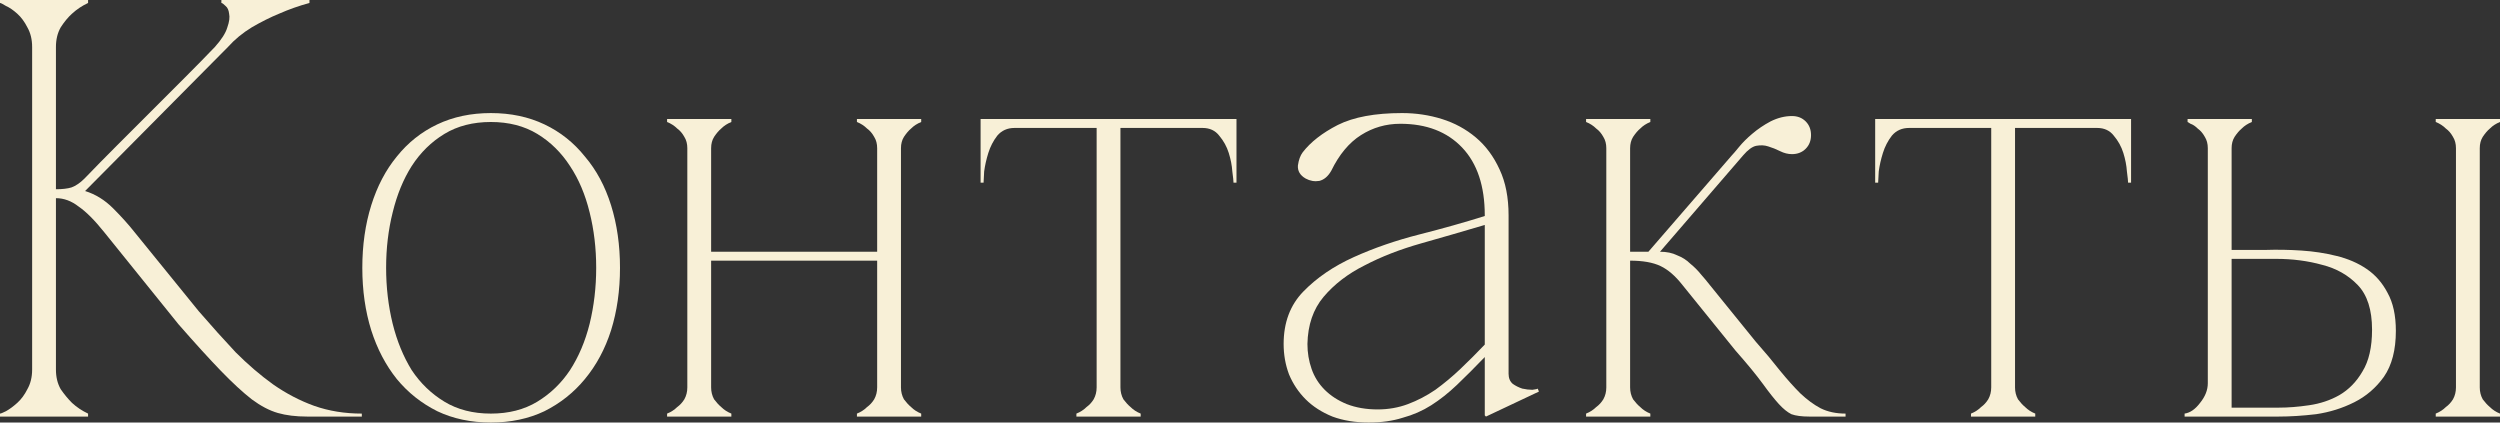
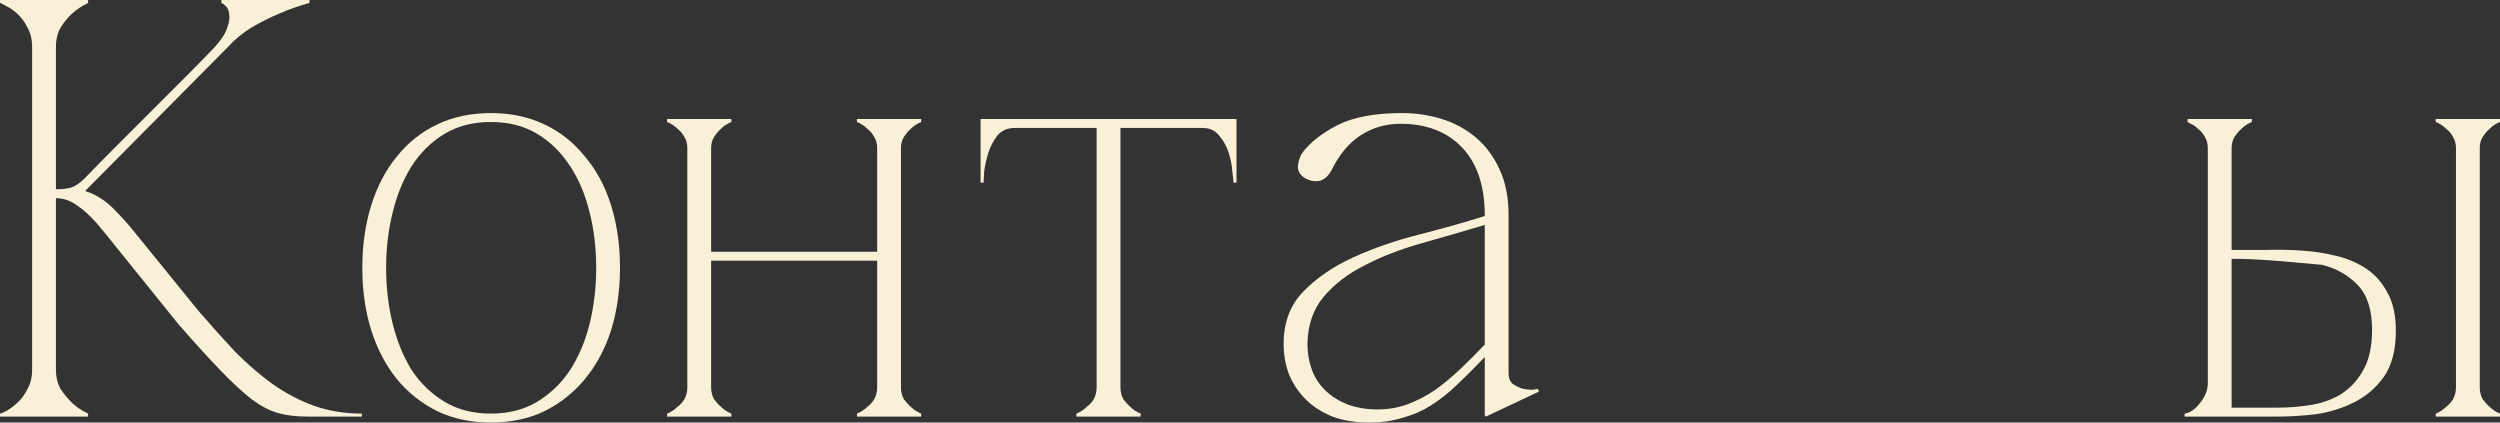
<svg xmlns="http://www.w3.org/2000/svg" viewBox="0 0 151.235 25.56" fill="none">
  <rect x="0" y="0" width="151.235" height="25.56" fill="#333333" stroke="none" />
  <path d="M5.112 10.8C5.736 10.152 6.396 9.48 7.092 8.784C7.788 8.088 8.472 7.404 9.144 6.732C9.84 6.036 10.512 5.364 11.16 4.716C11.832 4.044 12.444 3.42 12.996 2.844C13.404 2.388 13.656 1.992 13.752 1.656C13.872 1.32 13.908 1.044 13.86 0.828C13.836 0.612 13.764 0.456 13.644 0.36C13.524 0.24 13.44 0.18 13.392 0.18V0H18.72V0.18C18.096 0.348 17.484 0.564 16.884 0.828C16.356 1.044 15.804 1.32 15.228 1.656C14.676 1.992 14.196 2.388 13.788 2.844L5.148 11.556C5.772 11.748 6.336 12.096 6.84 12.6C7.344 13.104 7.776 13.584 8.136 14.04L12.024 18.828C12.792 19.716 13.536 20.544 14.256 21.312C15 22.056 15.756 22.704 16.524 23.256C17.316 23.808 18.144 24.24 19.008 24.552C19.896 24.864 20.856 25.02 21.888 25.02V25.2H18.576C17.904 25.2 17.316 25.128 16.812 24.984C16.308 24.84 15.78 24.564 15.228 24.156C14.676 23.724 14.052 23.148 13.356 22.428C12.66 21.708 11.808 20.772 10.8 19.62L6.3 14.04C5.724 13.32 5.208 12.804 4.752 12.492C4.32 12.156 3.864 11.988 3.384 11.988V22.356C3.384 22.812 3.48 23.208 3.672 23.544C3.888 23.856 4.116 24.132 4.356 24.372C4.644 24.636 4.968 24.852 5.328 25.02V25.2H0V25.02C0.048 25.02 0.168 24.972 0.36 24.876C0.576 24.756 0.804 24.588 1.044 24.372C1.284 24.156 1.488 23.88 1.656 23.544C1.848 23.208 1.944 22.812 1.944 22.356V2.844C1.944 2.388 1.848 1.992 1.656 1.656C1.488 1.32 1.284 1.044 1.044 0.828C0.804 0.612 0.576 0.456 0.36 0.36C0.168 0.24 0.048 0.18 0 0.18V0H5.328V0.18C4.968 0.348 4.644 0.564 4.356 0.828C4.116 1.044 3.888 1.32 3.672 1.656C3.48 1.992 3.384 2.388 3.384 2.844V11.448C3.768 11.448 4.08 11.412 4.32 11.34C4.584 11.244 4.848 11.064 5.112 10.8Z" fill="#F8F0D7" />
  <path d="M29.694 6.84C30.894 6.84 31.974 7.068 32.934 7.524C33.894 7.98 34.71 8.628 35.382 9.468C36.078 10.284 36.606 11.268 36.966 12.42C37.326 13.572 37.506 14.832 37.506 16.2C37.506 17.568 37.326 18.828 36.966 19.98C36.606 21.108 36.078 22.092 35.382 22.932C34.71 23.748 33.894 24.396 32.934 24.876C31.974 25.332 30.894 25.56 29.694 25.56C28.494 25.56 27.414 25.332 26.454 24.876C25.494 24.396 24.678 23.748 24.006 22.932C23.334 22.092 22.818 21.108 22.458 19.98C22.098 18.828 21.918 17.568 21.918 16.2C21.918 14.832 22.098 13.572 22.458 12.42C22.818 11.268 23.334 10.284 24.006 9.468C24.678 8.628 25.494 7.98 26.454 7.524C27.414 7.068 28.494 6.84 29.694 6.84ZM29.694 25.02C30.774 25.02 31.71 24.78 32.502 24.3C33.294 23.82 33.954 23.184 34.482 22.392C35.01 21.576 35.406 20.64 35.67 19.584C35.934 18.504 36.066 17.376 36.066 16.2C36.066 15.024 35.934 13.908 35.67 12.852C35.406 11.772 35.01 10.836 34.482 10.044C33.954 9.228 33.294 8.58 32.502 8.1C31.71 7.62 30.774 7.38 29.694 7.38C28.614 7.38 27.678 7.62 26.886 8.1C26.094 8.58 25.434 9.228 24.906 10.044C24.402 10.836 24.018 11.772 23.754 12.852C23.49 13.908 23.358 15.024 23.358 16.2C23.358 17.376 23.49 18.504 23.754 19.584C24.018 20.64 24.402 21.576 24.906 22.392C25.434 23.184 26.094 23.82 26.886 24.3C27.678 24.78 28.614 25.02 29.694 25.02Z" fill="#F8F0D7" />
  <path d="M43.019 8.964V23.436H41.579V8.964H43.019ZM43.019 23.436C43.019 23.7 43.079 23.94 43.199 24.156C43.343 24.348 43.487 24.504 43.631 24.624C43.799 24.792 44.003 24.924 44.243 25.02V25.2H40.355V25.02C40.595 24.924 40.799 24.792 40.967 24.624C41.135 24.504 41.279 24.348 41.399 24.156C41.519 23.94 41.579 23.7 41.579 23.436H43.019ZM54.503 8.964V23.436H53.063V8.964H54.503ZM54.503 23.436C54.503 23.7 54.563 23.94 54.683 24.156C54.827 24.348 54.971 24.504 55.115 24.624C55.283 24.792 55.487 24.924 55.727 25.02V25.2H51.839V25.02C52.079 24.924 52.283 24.792 52.451 24.624C52.619 24.504 52.763 24.348 52.883 24.156C53.003 23.94 53.063 23.7 53.063 23.436H54.503ZM42.335 15.228H53.747V15.768H42.335V15.228ZM41.579 8.964C41.579 8.7 41.519 8.472 41.399 8.28C41.279 8.064 41.135 7.896 40.967 7.776C40.799 7.608 40.595 7.476 40.355 7.38V7.2H44.243V7.38C44.003 7.476 43.799 7.608 43.631 7.776C43.487 7.896 43.343 8.064 43.199 8.28C43.079 8.472 43.019 8.7 43.019 8.964H41.579ZM53.063 8.964C53.063 8.7 53.003 8.472 52.883 8.28C52.763 8.064 52.619 7.896 52.451 7.776C52.283 7.608 52.079 7.476 51.839 7.38V7.2H55.727V7.38C55.487 7.476 55.283 7.608 55.115 7.776C54.971 7.896 54.827 8.064 54.683 8.28C54.563 8.472 54.503 8.7 54.503 8.964H53.063Z" fill="#F8F0D7" />
  <path d="M67.78 7.524V23.436H66.34V7.524H67.78ZM67.78 23.436C67.78 23.7 67.84 23.94 67.96 24.156C68.104 24.348 68.248 24.504 68.392 24.624C68.56 24.792 68.764 24.924 69.004 25.02V25.2H65.116V25.02C65.356 24.924 65.56 24.792 65.728 24.624C65.896 24.504 66.04 24.348 66.16 24.156C66.28 23.94 66.34 23.7 66.34 23.436H67.78ZM61.372 7.2H72.748V7.74H61.372V7.2ZM61.372 7.74C60.94 7.74 60.592 7.896 60.328 8.208C60.088 8.52 59.908 8.868 59.788 9.252C59.668 9.636 59.584 10.008 59.536 10.368C59.512 10.728 59.5 10.956 59.5 11.052H59.32V7.2H61.372V7.74ZM72.748 7.2H74.8V11.052H74.62C74.62 10.956 74.596 10.728 74.548 10.368C74.524 10.008 74.452 9.636 74.332 9.252C74.212 8.868 74.02 8.52 73.756 8.208C73.516 7.896 73.18 7.74 72.748 7.74V7.2Z" fill="#F8F0D7" />
  <path d="M89.892 25.2L89.82 25.128V13.032C89.82 11.256 89.364 9.888 88.452 8.928C87.54 7.968 86.292 7.488 84.708 7.488C83.844 7.488 83.052 7.716 82.332 8.172C81.612 8.628 81.012 9.348 80.532 10.332C80.34 10.668 80.1 10.872 79.812 10.944C79.524 10.992 79.248 10.944 78.984 10.8C78.648 10.608 78.492 10.344 78.516 10.008C78.564 9.672 78.66 9.408 78.804 9.216C79.284 8.592 79.992 8.04 80.928 7.56C81.888 7.08 83.184 6.84 84.816 6.84C85.656 6.84 86.46 6.96 87.228 7.2C87.996 7.44 88.68 7.812 89.28 8.316C89.88 8.82 90.36 9.468 90.72 10.26C91.08 11.028 91.26 11.952 91.26 13.032V22.608C91.26 22.872 91.344 23.076 91.512 23.22C91.68 23.34 91.872 23.436 92.088 23.508C92.304 23.556 92.508 23.58 92.7 23.58C92.892 23.556 93 23.532 93.024 23.508L93.096 23.688L89.892 25.2ZM89.82 21.6C89.22 22.224 88.656 22.788 88.128 23.292C87.624 23.772 87.108 24.18 86.58 24.516C86.052 24.852 85.476 25.104 84.852 25.272C84.252 25.464 83.568 25.56 82.8 25.56C81.984 25.56 81.252 25.44 80.604 25.2C79.956 24.936 79.416 24.588 78.984 24.156C78.552 23.724 78.216 23.22 77.976 22.644C77.76 22.068 77.652 21.456 77.652 20.808C77.652 19.512 78.048 18.456 78.84 17.64C79.656 16.8 80.676 16.104 81.9 15.552C83.124 15 84.444 14.544 85.86 14.184C87.276 13.824 88.596 13.452 89.82 13.068V13.608C88.524 13.992 87.24 14.364 85.968 14.724C84.696 15.084 83.556 15.528 82.548 16.056C81.54 16.56 80.712 17.196 80.064 17.964C79.44 18.708 79.116 19.656 79.092 20.808C79.092 21.336 79.176 21.84 79.344 22.32C79.512 22.8 79.776 23.22 80.136 23.58C80.496 23.94 80.94 24.228 81.468 24.444C82.02 24.66 82.644 24.768 83.34 24.768C83.988 24.768 84.6 24.66 85.176 24.444C85.752 24.228 86.304 23.94 86.832 23.58C87.36 23.196 87.864 22.776 88.344 22.32C88.848 21.84 89.34 21.348 89.82 20.844V21.6Z" fill="#F8F0D7" />
-   <path d="M99.656 15.3L104.768 9.396H105.452L100.016 15.696L99.656 15.3ZM97.172 8.964H98.612V23.436H97.172V8.964ZM98.612 23.436C98.612 23.7 98.673 23.94 98.793 24.156C98.937 24.348 99.081 24.504 99.225 24.624C99.392 24.792 99.596 24.924 99.836 25.02V25.2H95.948V25.02C96.189 24.924 96.393 24.792 96.561 24.624C96.729 24.504 96.872 24.348 96.992 24.156C97.112 23.94 97.172 23.7 97.172 23.436H98.612ZM97.172 8.964C97.172 8.7 97.112 8.472 96.992 8.28C96.872 8.064 96.729 7.896 96.561 7.776C96.393 7.608 96.189 7.476 95.948 7.38V7.2H99.836V7.38C99.596 7.476 99.392 7.608 99.225 7.776C99.081 7.896 98.937 8.064 98.793 8.28C98.673 8.472 98.612 8.7 98.612 8.964H97.172ZM108.404 9.324C108.164 9.324 107.924 9.264 107.684 9.144C107.444 9.024 107.204 8.928 106.964 8.856C106.749 8.784 106.509 8.772 106.244 8.82C106.004 8.868 105.74 9.06 105.452 9.396H104.768C104.84 9.324 104.984 9.156 105.2 8.892C105.416 8.628 105.68 8.364 105.992 8.1C106.329 7.812 106.701 7.56 107.108 7.344C107.54 7.128 107.972 7.02 108.404 7.02C108.74 7.02 109.017 7.128 109.233 7.344C109.449 7.56 109.556 7.836 109.556 8.172C109.556 8.508 109.449 8.784 109.233 9C109.017 9.216 108.74 9.324 108.404 9.324ZM98.612 15.228H100.412C100.82 15.228 101.168 15.3 101.457 15.444C101.769 15.564 102.032 15.732 102.248 15.948C102.488 16.14 102.704 16.356 102.896 16.596C103.088 16.812 103.268 17.028 103.436 17.244L106.208 20.664C106.761 21.288 107.252 21.876 107.684 22.428C108.116 22.956 108.524 23.412 108.909 23.796C109.317 24.18 109.724 24.48 110.132 24.696C110.564 24.912 111.068 25.02 111.645 25.02V25.2H109.449C108.993 25.2 108.632 25.152 108.368 25.056C108.128 24.936 107.876 24.732 107.612 24.444C107.348 24.156 107.024 23.748 106.641 23.22C106.256 22.692 105.704 22.02 104.984 21.204L101.781 17.244C101.349 16.692 100.904 16.308 100.448 16.092C99.992 15.876 99.38 15.768 98.612 15.768V15.228Z" fill="#F8F0D7" />
-   <path d="M121.897 7.524V23.436H120.457V7.524H121.897ZM121.897 23.436C121.897 23.7 121.957 23.94 122.077 24.156C122.221 24.348 122.364 24.504 122.508 24.624C122.676 24.792 122.881 24.924 123.121 25.02V25.2H119.233V25.02C119.473 24.924 119.677 24.792 119.844 24.624C120.012 24.504 120.156 24.348 120.276 24.156C120.397 23.94 120.457 23.7 120.457 23.436H121.897ZM115.489 7.2H126.865V7.74H115.489V7.2ZM115.489 7.74C115.056 7.74 114.708 7.896 114.445 8.208C114.205 8.52 114.025 8.868 113.905 9.252C113.785 9.636 113.701 10.008 113.653 10.368C113.629 10.728 113.617 10.956 113.617 11.052H113.437V7.2H115.489V7.74ZM126.865 7.2H128.917V11.052H128.737C128.737 10.956 128.713 10.728 128.665 10.368C128.641 10.008 128.569 9.636 128.449 9.252C128.329 8.868 128.137 8.52 127.872 8.208C127.632 7.896 127.297 7.74 126.865 7.74V7.2Z" fill="#F8F0D7" />
-   <path d="M137.843 24.66C138.419 24.66 139.031 24.612 139.679 24.516C140.351 24.42 140.963 24.216 141.515 23.904C142.091 23.568 142.559 23.088 142.919 22.464C143.303 21.84 143.495 21 143.495 19.944C143.495 18.744 143.207 17.844 142.631 17.244C142.055 16.644 141.335 16.236 140.471 16.02C139.607 15.78 138.683 15.66 137.699 15.66C136.715 15.66 135.815 15.66 134.999 15.66V24.66H137.843ZM144.935 20.016C144.935 21.168 144.695 22.092 144.215 22.788C143.735 23.46 143.135 23.976 142.415 24.336C141.695 24.696 140.927 24.936 140.111 25.056C139.295 25.152 138.539 25.2 137.843 25.2H132.155V25.02C132.491 24.972 132.803 24.756 133.091 24.372C133.403 23.988 133.559 23.592 133.559 23.184V8.964H134.999V15.12C135.623 15.12 136.295 15.12 137.015 15.12C137.759 15.096 138.491 15.108 139.211 15.156C139.955 15.204 140.663 15.312 141.335 15.48C142.031 15.648 142.643 15.912 143.171 16.272C143.699 16.632 144.119 17.112 144.431 17.712C144.767 18.312 144.935 19.08 144.935 20.016ZM134.999 8.964C134.999 8.7 135.059 8.472 135.179 8.28C135.323 8.064 135.467 7.896 135.611 7.776C135.779 7.608 135.983 7.476 136.223 7.38V7.2H132.335V7.38C132.335 7.38 132.395 7.416 132.515 7.488C132.659 7.536 132.803 7.632 132.947 7.776C133.115 7.896 133.259 8.064 133.379 8.28C133.499 8.472 133.559 8.7 133.559 8.964H134.999ZM150.011 23.436H148.571C148.571 23.7 148.511 23.94 148.391 24.156C148.271 24.348 148.127 24.504 147.959 24.624C147.791 24.792 147.587 24.924 147.347 25.02V25.2H151.235V25.02C150.995 24.924 150.791 24.792 150.623 24.624C150.479 24.504 150.335 24.348 150.191 24.156C150.071 23.94 150.011 23.7 150.011 23.436ZM148.571 8.964V23.436H150.011V8.964H148.571ZM150.011 8.964C150.011 8.7 150.071 8.472 150.191 8.28C150.335 8.064 150.479 7.896 150.623 7.776C150.791 7.608 150.995 7.476 151.235 7.38V7.2H147.347V7.38C147.587 7.476 147.791 7.608 147.959 7.776C148.127 7.896 148.271 8.064 148.391 8.28C148.511 8.472 148.571 8.7 148.571 8.964H150.011Z" fill="#F8F0D7" />
+   <path d="M137.843 24.66C138.419 24.66 139.031 24.612 139.679 24.516C140.351 24.42 140.963 24.216 141.515 23.904C142.091 23.568 142.559 23.088 142.919 22.464C143.303 21.84 143.495 21 143.495 19.944C143.495 18.744 143.207 17.844 142.631 17.244C142.055 16.644 141.335 16.236 140.471 16.02C136.715 15.66 135.815 15.66 134.999 15.66V24.66H137.843ZM144.935 20.016C144.935 21.168 144.695 22.092 144.215 22.788C143.735 23.46 143.135 23.976 142.415 24.336C141.695 24.696 140.927 24.936 140.111 25.056C139.295 25.152 138.539 25.2 137.843 25.2H132.155V25.02C132.491 24.972 132.803 24.756 133.091 24.372C133.403 23.988 133.559 23.592 133.559 23.184V8.964H134.999V15.12C135.623 15.12 136.295 15.12 137.015 15.12C137.759 15.096 138.491 15.108 139.211 15.156C139.955 15.204 140.663 15.312 141.335 15.48C142.031 15.648 142.643 15.912 143.171 16.272C143.699 16.632 144.119 17.112 144.431 17.712C144.767 18.312 144.935 19.08 144.935 20.016ZM134.999 8.964C134.999 8.7 135.059 8.472 135.179 8.28C135.323 8.064 135.467 7.896 135.611 7.776C135.779 7.608 135.983 7.476 136.223 7.38V7.2H132.335V7.38C132.335 7.38 132.395 7.416 132.515 7.488C132.659 7.536 132.803 7.632 132.947 7.776C133.115 7.896 133.259 8.064 133.379 8.28C133.499 8.472 133.559 8.7 133.559 8.964H134.999ZM150.011 23.436H148.571C148.571 23.7 148.511 23.94 148.391 24.156C148.271 24.348 148.127 24.504 147.959 24.624C147.791 24.792 147.587 24.924 147.347 25.02V25.2H151.235V25.02C150.995 24.924 150.791 24.792 150.623 24.624C150.479 24.504 150.335 24.348 150.191 24.156C150.071 23.94 150.011 23.7 150.011 23.436ZM148.571 8.964V23.436H150.011V8.964H148.571ZM150.011 8.964C150.011 8.7 150.071 8.472 150.191 8.28C150.335 8.064 150.479 7.896 150.623 7.776C150.791 7.608 150.995 7.476 151.235 7.38V7.2H147.347V7.38C147.587 7.476 147.791 7.608 147.959 7.776C148.127 7.896 148.271 8.064 148.391 8.28C148.511 8.472 148.571 8.7 148.571 8.964H150.011Z" fill="#F8F0D7" />
</svg>